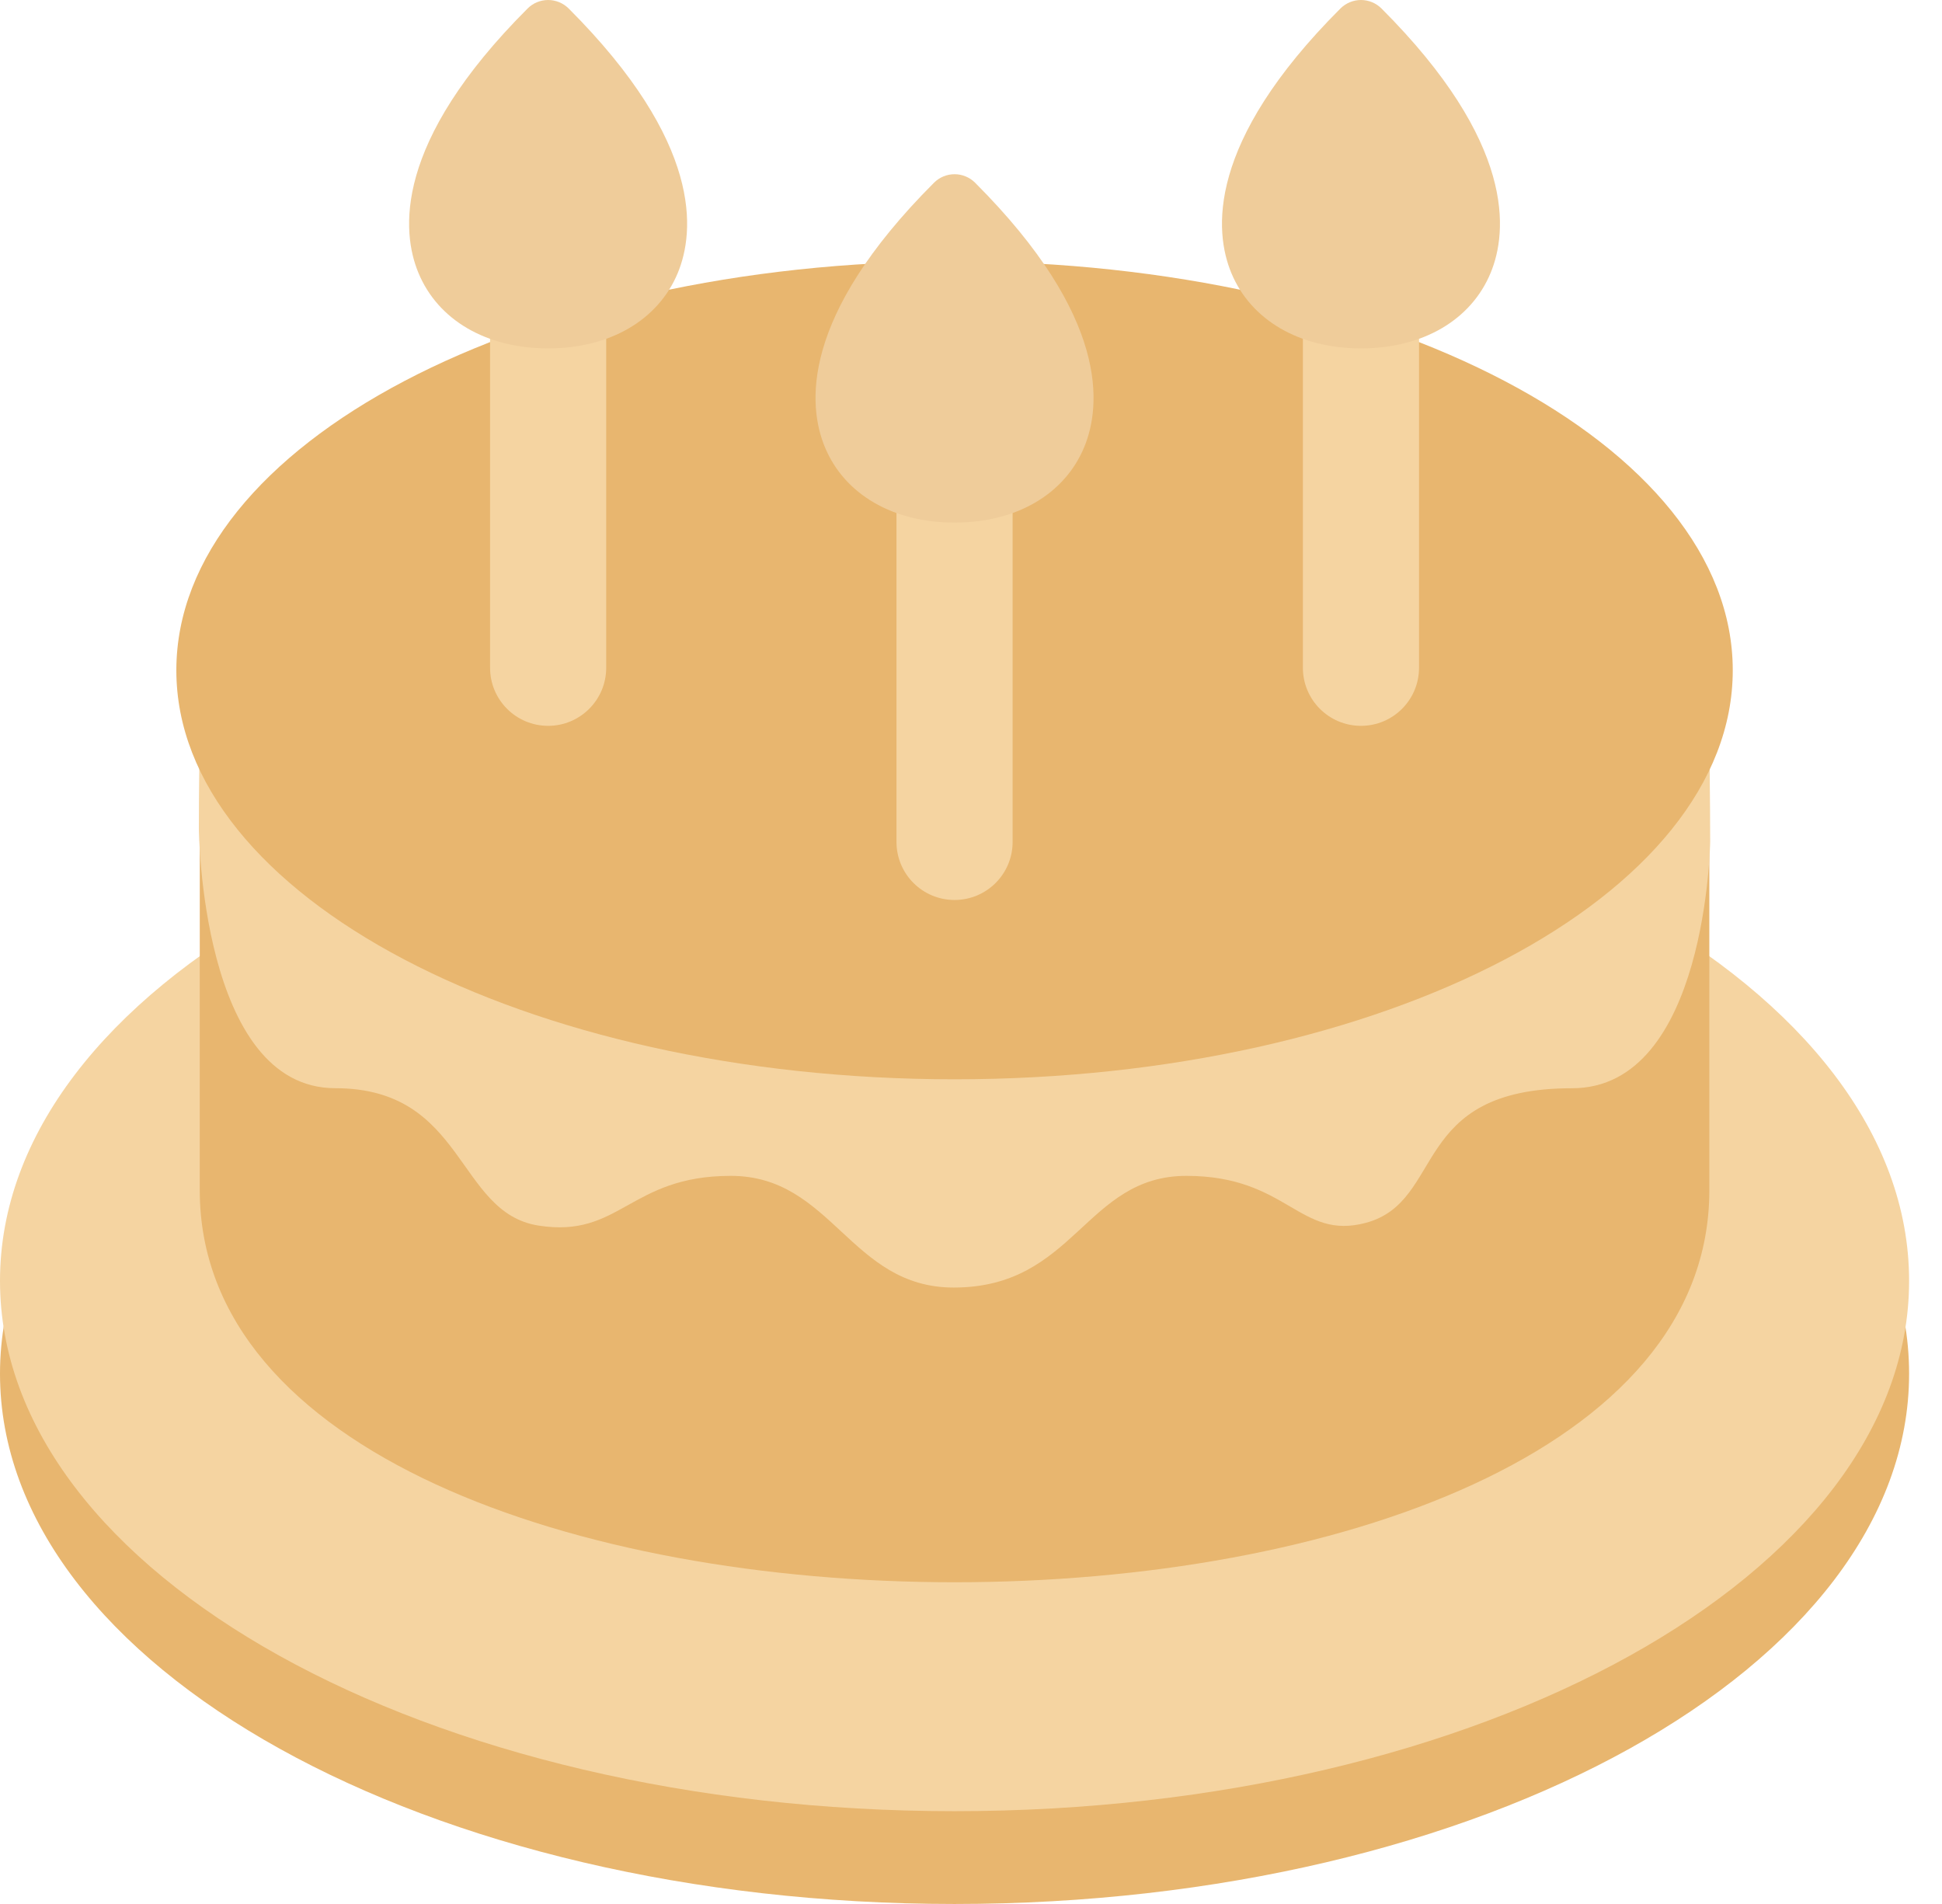
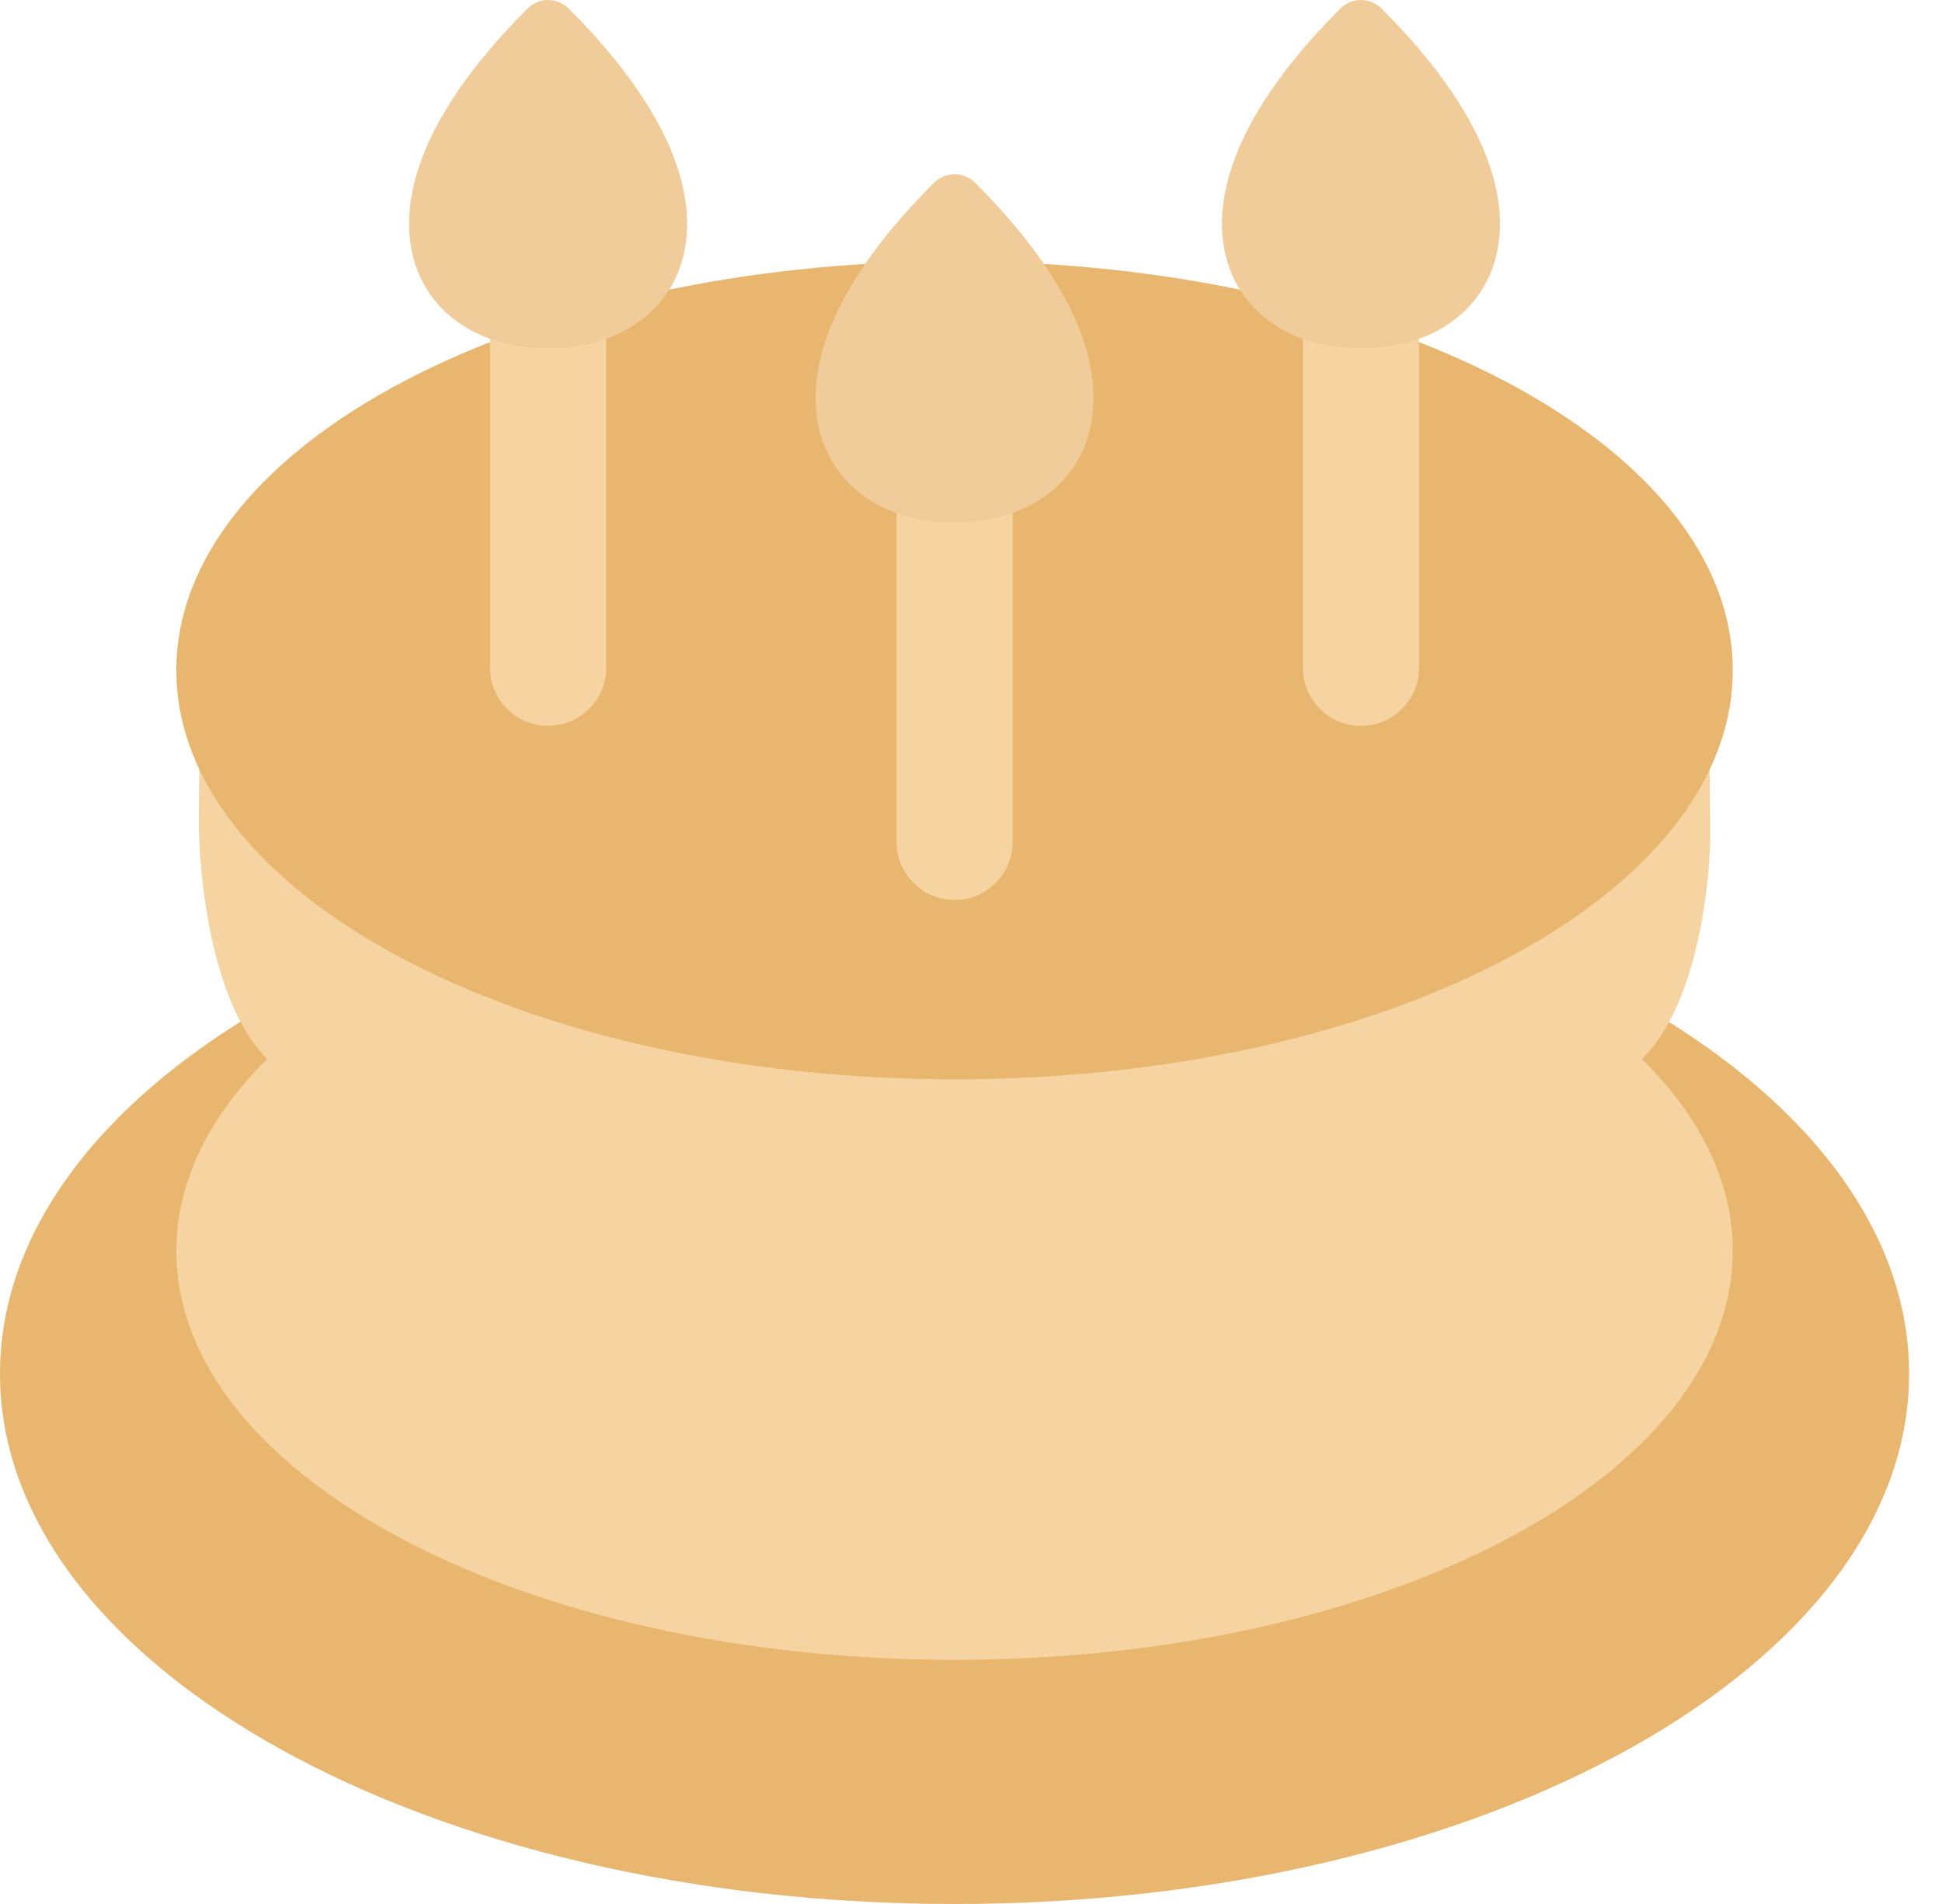
<svg xmlns="http://www.w3.org/2000/svg" width="51" height="50" viewBox="0 0 51 50" fill="none">
  <path d="M25.068 50C38.913 50 50.136 43.765 50.136 36.074C50.136 28.382 38.913 22.147 25.068 22.147C11.223 22.147 0 28.382 0 36.074C0 43.765 11.223 50 25.068 50Z" fill="#E8B66F" />
-   <path d="M25.068 47.563C38.913 47.563 50.136 41.328 50.136 33.636C50.136 25.945 38.913 19.709 25.068 19.709C11.223 19.709 0 25.945 0 33.636C0 41.328 11.223 47.563 25.068 47.563Z" fill="#F5D4A1" />
  <path d="M45.505 32.849C45.505 38.782 36.355 43.589 25.068 43.589C13.78 43.589 4.631 38.782 4.631 32.849C4.631 26.919 13.78 22.11 25.068 22.11C36.354 22.11 45.505 26.919 45.505 32.849Z" fill="#F5D4A1" />
-   <path d="M44.89 31.259C44.89 44.982 5.246 44.982 5.246 31.259V19.061H44.89V31.259Z" fill="#E8B66F" />
  <path d="M25.046 25.163C12.534 25.163 5.245 19.409 5.245 19.409C5.245 19.409 5.222 20.695 5.222 21.755C5.222 21.755 5.267 28.577 8.804 28.577C12.229 28.577 11.98 31.847 14.144 32.185C16.29 32.521 16.528 30.879 19.192 30.879C21.856 30.879 22.326 33.812 25.046 33.812C28.233 33.812 28.495 30.879 31.158 30.879C33.821 30.879 34.127 32.583 35.874 32.111C37.972 31.543 37.007 28.578 41.287 28.578C44.824 28.578 44.912 22.105 44.912 22.105C44.912 21.047 44.888 19.41 44.888 19.41C44.888 19.41 37.559 25.163 25.046 25.163Z" fill="#F5D4A1" />
  <path d="M45.505 17.602C45.505 23.534 36.355 28.343 25.068 28.343C13.78 28.343 4.631 23.534 4.631 17.602C4.631 11.671 13.78 6.862 25.068 6.862C36.354 6.862 45.505 11.671 45.505 17.602Z" fill="#E8B66F" />
  <path d="M35.741 19.061C34.899 19.061 34.216 18.378 34.216 17.536V6.862C34.216 6.458 34.377 6.07 34.663 5.784C34.949 5.498 35.337 5.337 35.741 5.337C36.146 5.337 36.534 5.498 36.82 5.784C37.105 6.07 37.266 6.458 37.266 6.862V17.536C37.266 18.378 36.584 19.061 35.741 19.061Z" fill="#F5D4A1" />
  <path d="M35.741 9.149C34.123 9.149 32.85 8.408 32.336 7.167C31.891 6.091 31.669 3.755 35.202 0.223C35.273 0.153 35.357 0.096 35.45 0.058C35.542 0.02 35.641 0 35.741 0C35.841 0 35.941 0.02 36.033 0.058C36.126 0.096 36.209 0.153 36.28 0.223C39.813 3.757 39.592 6.091 39.146 7.167C38.632 8.408 37.36 9.149 35.741 9.149Z" fill="#EFCC9A" />
  <path d="M25.068 23.634C24.225 23.634 23.543 22.952 23.543 22.109V11.437C23.543 11.237 23.582 11.039 23.659 10.854C23.736 10.668 23.848 10.5 23.99 10.359C24.131 10.217 24.299 10.105 24.484 10.028C24.669 9.952 24.868 9.912 25.068 9.912C25.268 9.912 25.466 9.952 25.651 10.028C25.837 10.105 26.005 10.217 26.146 10.359C26.288 10.5 26.4 10.668 26.477 10.854C26.553 11.039 26.593 11.237 26.593 11.437V22.11C26.593 22.952 25.91 23.634 25.068 23.634Z" fill="#F5D4A1" />
  <path d="M25.068 13.724C23.45 13.724 22.177 12.983 21.663 11.742C21.216 10.665 20.996 8.33 24.529 4.798C24.6 4.727 24.684 4.671 24.776 4.633C24.869 4.594 24.968 4.575 25.068 4.575C25.168 4.575 25.267 4.594 25.36 4.633C25.452 4.671 25.536 4.727 25.607 4.798C29.14 8.331 28.919 10.665 28.473 11.742C27.959 12.983 26.686 13.724 25.068 13.724Z" fill="#EFCC9A" />
  <path d="M14.395 19.061C13.552 19.061 12.87 18.378 12.87 17.536V6.862C12.87 6.662 12.909 6.464 12.986 6.279C13.062 6.094 13.175 5.926 13.316 5.784C13.458 5.642 13.626 5.53 13.811 5.453C13.996 5.377 14.194 5.337 14.395 5.337C14.595 5.337 14.793 5.377 14.978 5.453C15.163 5.53 15.331 5.642 15.473 5.784C15.614 5.926 15.727 6.094 15.803 6.279C15.88 6.464 15.92 6.662 15.92 6.862V17.536C15.92 18.378 15.237 19.061 14.395 19.061Z" fill="#F5D4A1" />
  <path d="M14.395 9.149C12.776 9.149 11.503 8.408 10.989 7.167C10.543 6.091 10.322 3.755 13.856 0.223C13.926 0.153 14.01 0.096 14.103 0.058C14.195 0.02 14.294 0 14.395 0C14.495 0 14.594 0.02 14.686 0.058C14.779 0.096 14.863 0.153 14.934 0.223C18.467 3.757 18.245 6.091 17.8 7.167C17.286 8.408 16.013 9.149 14.395 9.149Z" fill="#EFCC9A" />
</svg>